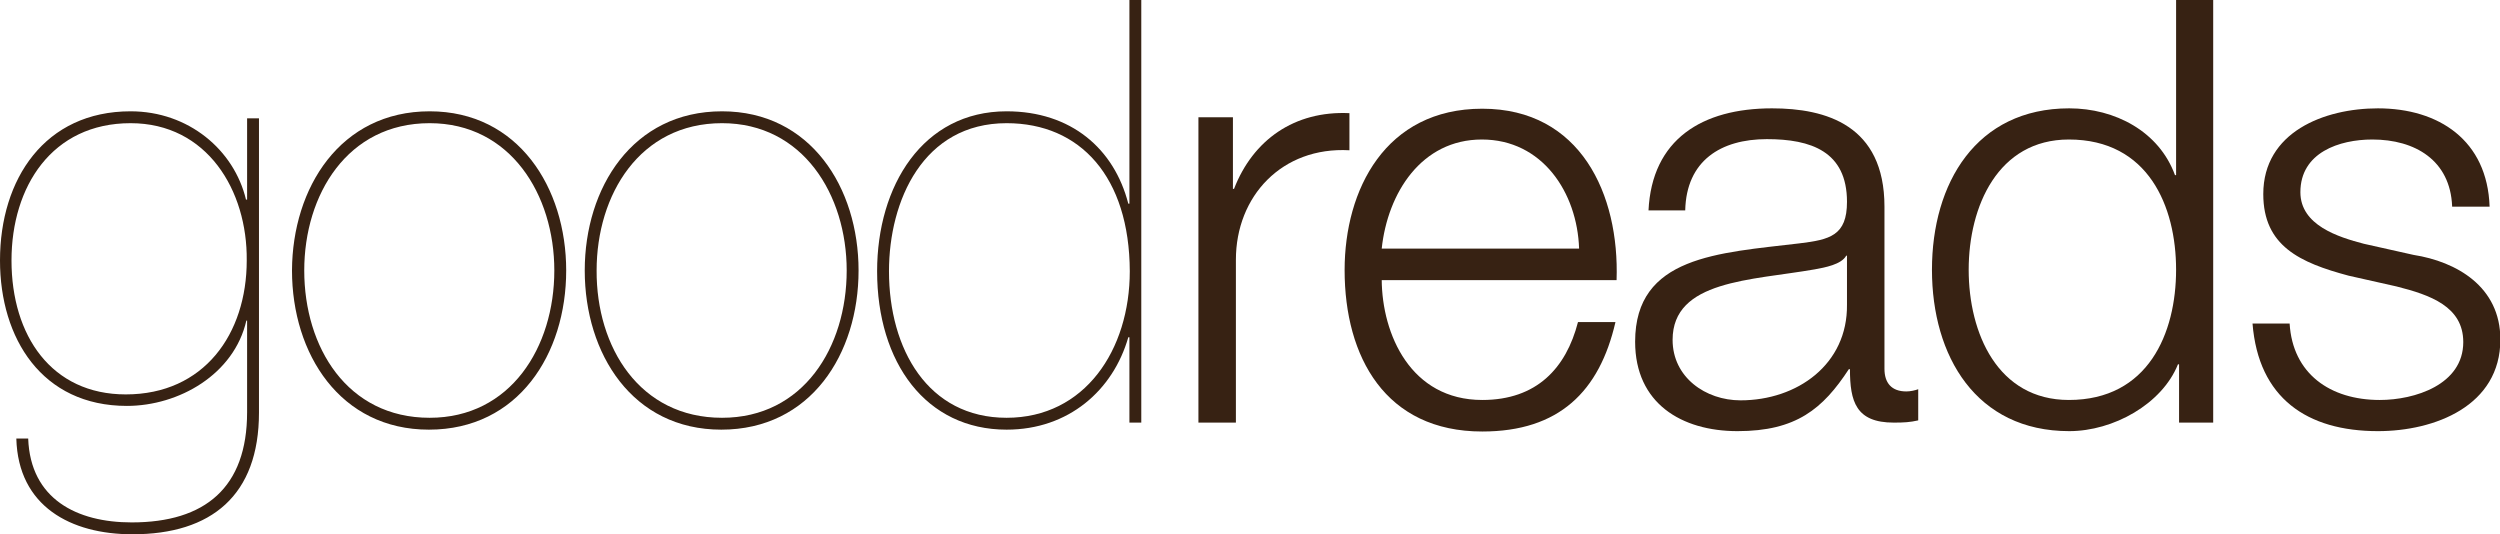
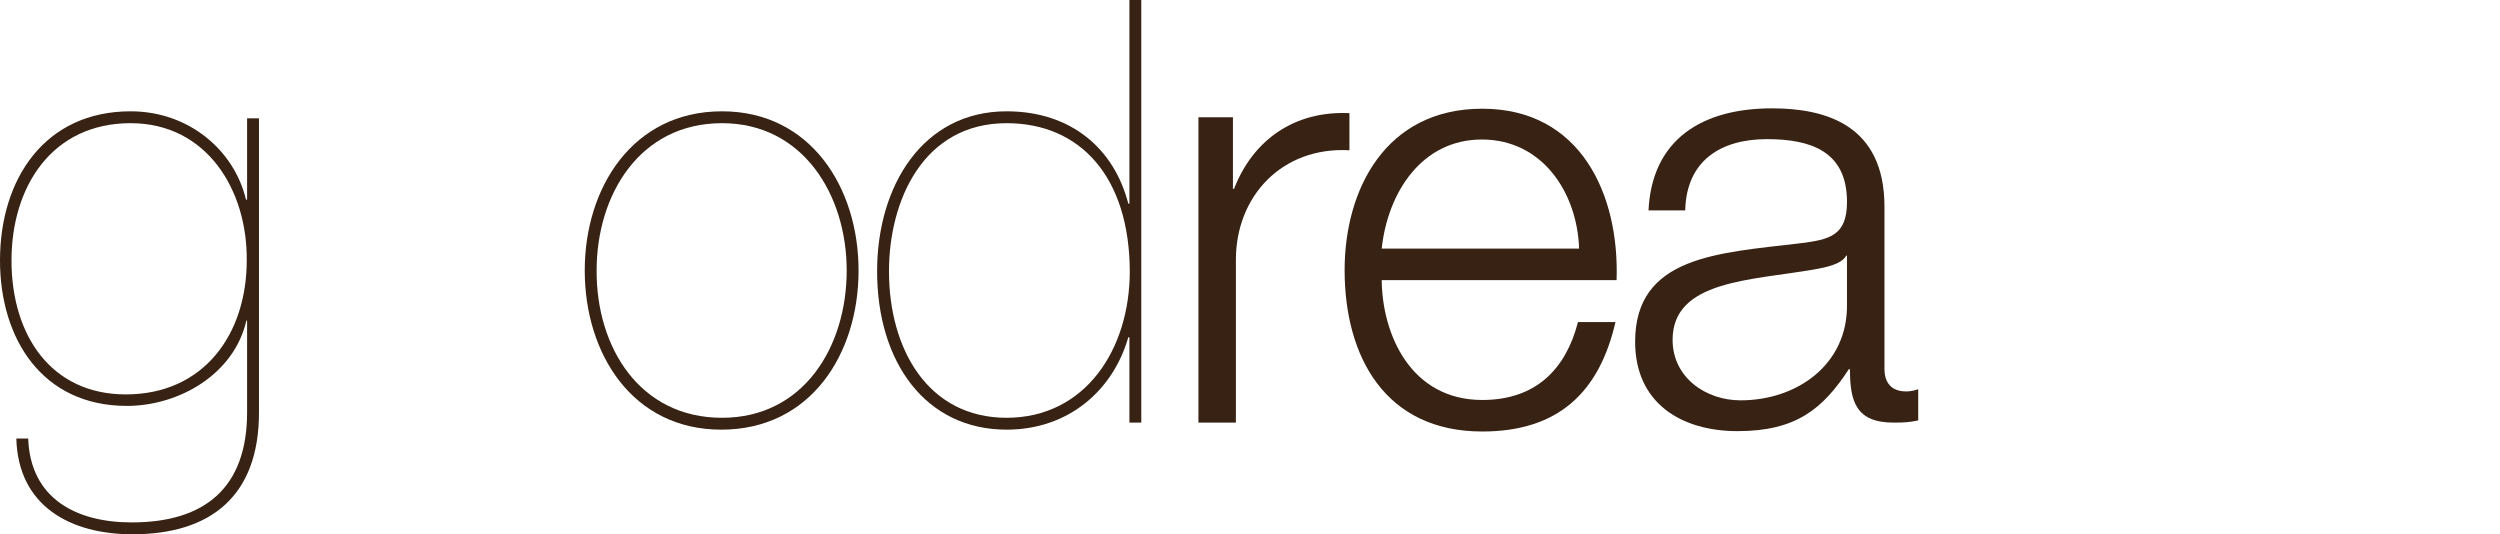
<svg xmlns="http://www.w3.org/2000/svg" id="Layer_1" xml:space="preserve" viewBox="0 0 673.8 144" version="1.1" y="0px" x="0px" enable-background="new 0 0 673.8 144">
  <path d="m66.7 86.4h-0.3c-3.3 14.5-18.2 23-32.2 23-22.9 0-34.2-18.2-34.2-39.2 0-22 12.1-40.2 35.2-40.2 15.6 0 27.9 10.4 31.1 23.8h0.3v-21.9h3.2v79.3c0 22.3-12.8 32.8-34.1 32.8-16.6 0-30.8-7.5-31.3-25.8h3.2c0.6 16.3 13.1 22.6 27.9 22.6 19.8 0 31.1-9.4 31.1-29.7v-24.7zm-31.5-53.2c-21.2 0-32.1 17.1-32.1 37 0 20.3 10.8 36.1 30.8 36.1 21.1 0 32.6-16.3 32.6-36.1 0.2-18.9-10.7-37-31.3-37z" fill="#372213" />
-   <path d="m115.8 30c23.9 0 36.8 20.6 36.8 42.9 0 22.5-12.9 42.9-37 42.9-23.9 0-36.9-20.4-36.9-42.9 0.1-22.3 13-42.9 37.1-42.9zm0 82.6c21.8 0 33.6-19 33.6-39.7 0-20.4-11.8-39.7-33.6-39.7-22.2 0-33.8 19.3-33.8 39.7 0 20.7 11.6 39.7 33.8 39.7z" fill="#372213" />
  <path d="m194.6 30c23.9 0 36.8 20.6 36.8 42.9 0 22.5-12.9 42.9-37 42.9-23.9 0-36.8-20.4-36.8-42.9 0-22.3 12.9-42.9 37-42.9zm0 82.6c21.9 0 33.6-19 33.6-39.7 0-20.4-11.8-39.7-33.6-39.7-22.2 0-33.8 19.3-33.8 39.7-0.1 20.7 11.6 39.7 33.8 39.7z" fill="#372213" />
  <path d="m304.4 0h3.2v113.9h-3.2v-23h-0.3c-4.1 14.3-16.1 24.9-32.8 24.9-21.7 0-34.9-18-34.9-42.7 0-23 12.3-43.1 34.9-43.1 17.4 0 29 10.1 32.8 24.9h0.3v-54.9zm-33.1 33.2c-22.5 0-31.7 20.9-31.7 39.9 0 21 10.5 39.5 31.7 39.5 21.1 0 33.2-18.3 33.2-39.5-0.1-25.4-13.3-39.9-33.2-39.9z" fill="#372213" />
  <path d="m323.1 31.6h9.2v19.3h0.3c5.1-13.2 16.3-21.1 31.1-20.4v10c-18.2-1-30.6 12.4-30.6 29.5v43.9h-10.1v-82.3z" fill="#372213" />
  <path d="m372.4 75.4c0.1 14.7 7.8 32.4 27.1 32.4 14.7 0 22.6-8.6 25.8-21h10.1c-4.3 18.7-15.2 29.5-35.9 29.5-26.1 0-37.1-20.1-37.1-43.5 0-21.7 11-43.5 37.1-43.5 26.5 0 37 23.1 36.2 46.2h-63.3zm53.2-8.4c-0.5-15.1-9.9-29.4-26.2-29.4s-25.4 14.4-27 29.4h53.2z" fill="#372213" />
  <path d="m444.3 56.8c0.9-19.3 14.5-27.6 33.3-27.6 14.5 0 30.3 4.5 30.3 26.5v43.7c0 3.8 1.9 6.1 5.9 6.1 1.1 0 2.4-0.3 3.2-0.6v8.4c-2.2 0.5-3.8 0.6-6.6 0.6-10.2 0-11.8-5.7-11.8-14.4h-0.3c-7 10.7-14.2 16.7-30 16.7-15.1 0-27.6-7.5-27.6-24.1 0-23.1 22.5-23.9 44.2-26.5 8.3-1 12.9-2.1 12.9-11.2 0-13.6-9.7-16.9-21.6-16.9-12.4 0-21.7 5.8-22 19.2h-9.9zm53.6 12.1h-0.3c-1.3 2.4-5.8 3.2-8.5 3.7-17.1 3-38.3 2.9-38.3 19 0 10.1 8.9 16.3 18.3 16.3 15.3 0 28.9-9.7 28.7-25.8v-13.2z" fill="#372213" />
-   <path d="m596.5 113.9h-9.2v-15.7h-0.3c-4.3 10.7-17.4 18-29.3 18-25.1 0-37-20.2-37-43.5s11.9-43.5 37-43.5c12.3 0 24.2 6.2 28.5 18h0.3v-47.2h10v113.9zm-38.9-6.1c21.4 0 28.9-18 28.9-35.1s-7.5-35.1-28.9-35.1c-19.1 0-27 18-27 35.1s7.8 35.1 27 35.1z" fill="#372213" />
-   <path d="m660.9 55.6c-0.5-12.4-10-18-21.5-18-8.9 0-19.4 3.5-19.4 14.2 0 8.9 10.2 12.1 17.1 13.9l13.4 3c11.5 1.8 23.4 8.5 23.4 22.8 0 17.9-17.7 24.7-33 24.7-19.1 0-32.2-8.9-33.8-29h10c0.8 13.5 10.9 20.6 24.3 20.6 9.4 0 22.5-4.1 22.5-15.6 0-9.6-8.9-12.7-18-15l-12.9-2.9c-13.1-3.5-23-8-23-22 0-16.7 16.4-23.1 30.9-23.1 16.4 0 29.5 8.6 30.1 26.5h-10.1z" fill="#372213" />
</svg>